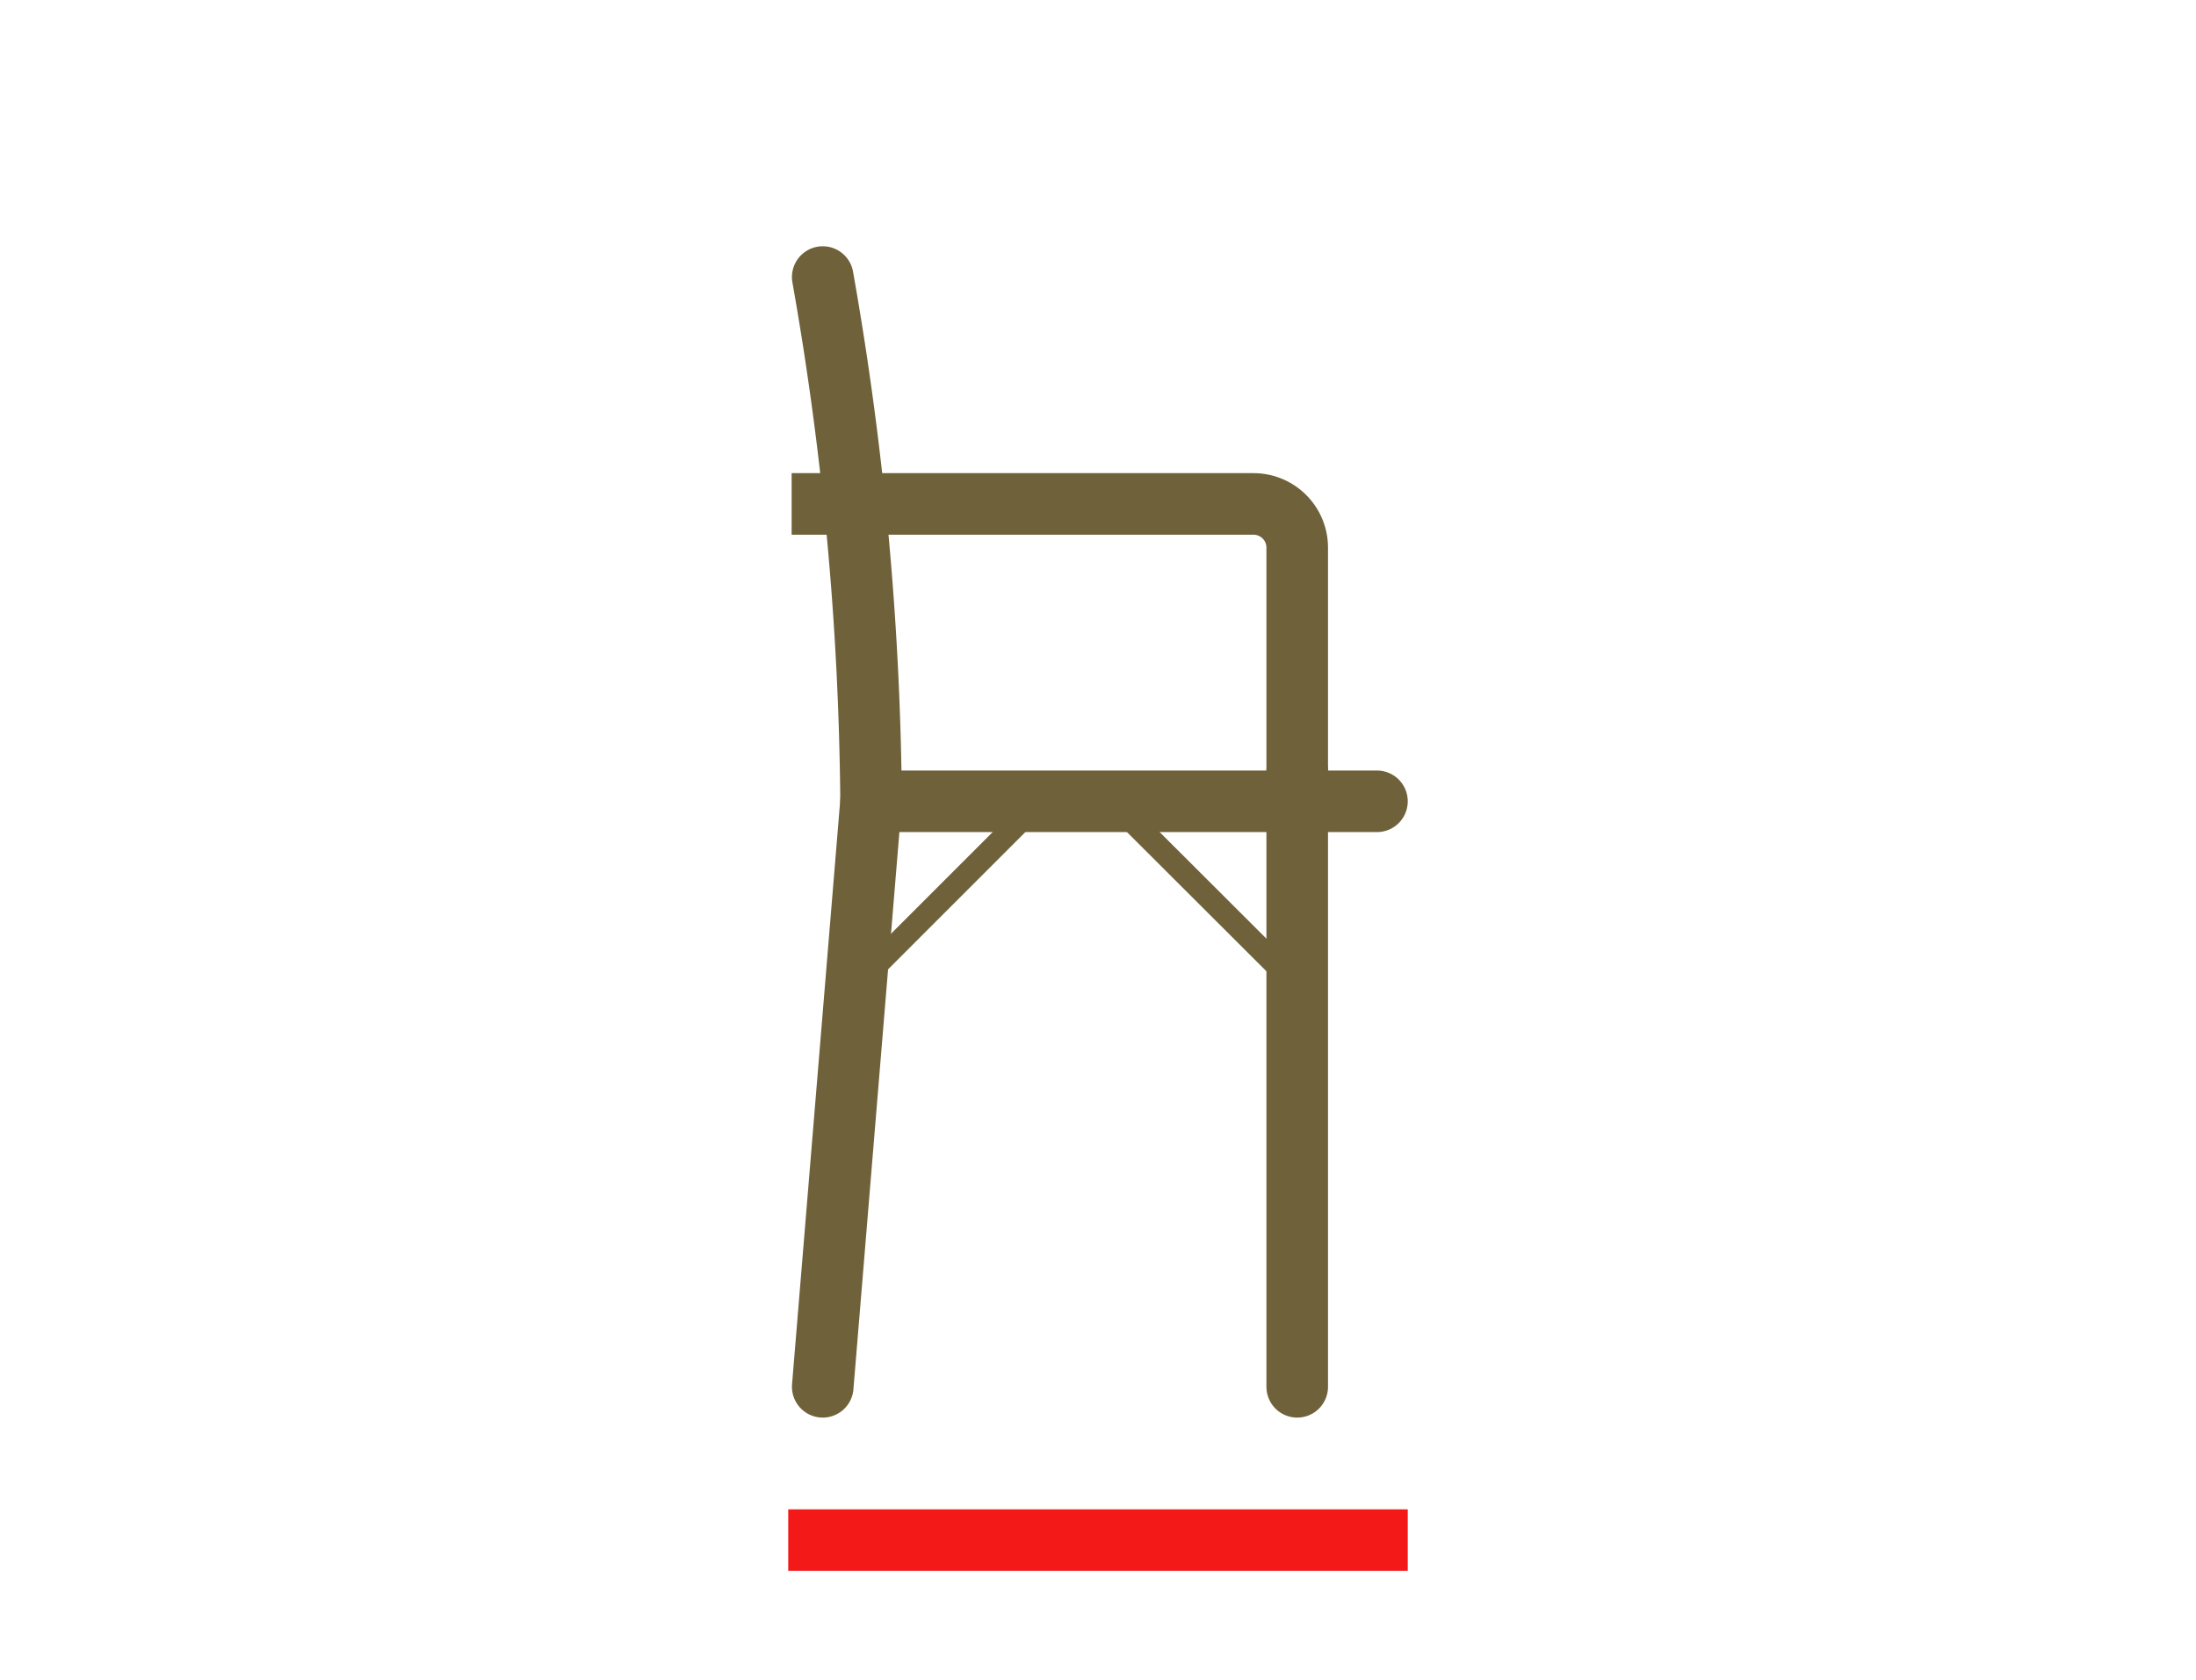
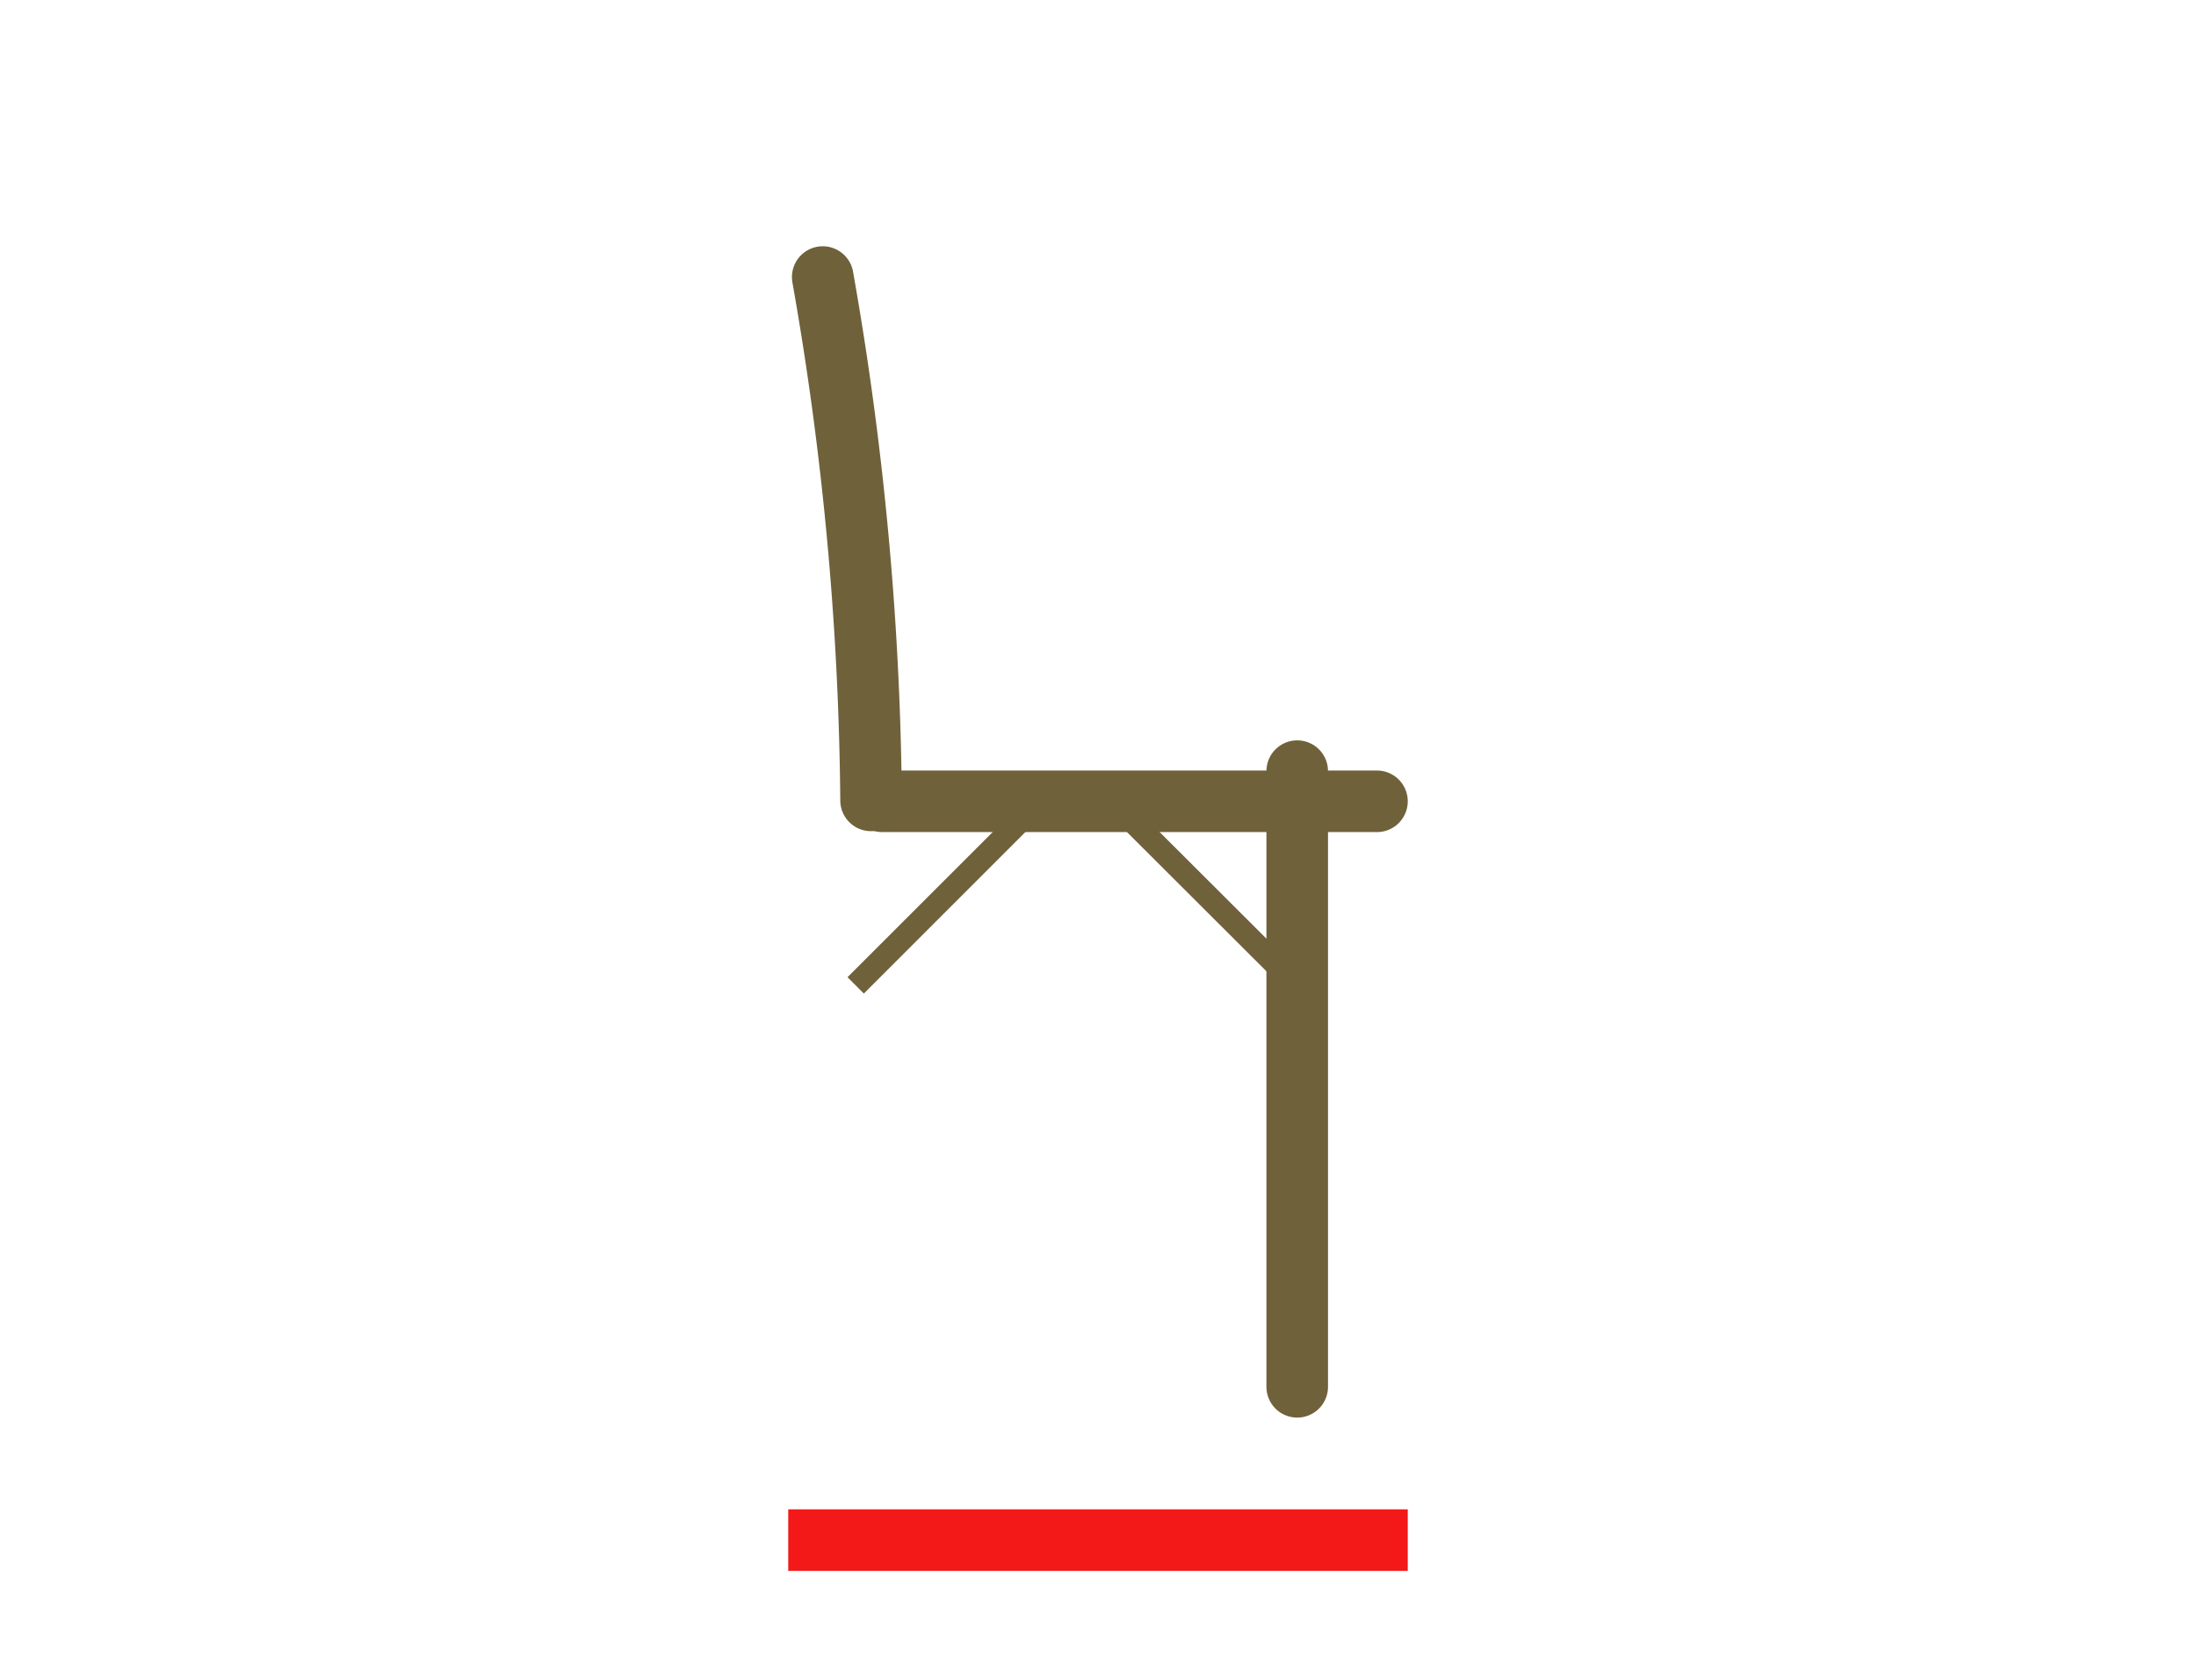
<svg xmlns="http://www.w3.org/2000/svg" viewBox="0 0 71.32 54.57">
  <defs>
    <style>.cls-1,.cls-2,.cls-3,.cls-4,.cls-5,.cls-6{fill:none;}.cls-2{stroke:#f31919;}.cls-2,.cls-5{stroke-linecap:square;}.cls-2,.cls-3,.cls-4,.cls-5{stroke-width:2px;}.cls-3,.cls-4,.cls-5,.cls-6{stroke:#6f613a;}.cls-3,.cls-4{stroke-linecap:round;}.cls-4{stroke-linejoin:bevel;}.cls-6{stroke-miterlimit:10;stroke-width:0.75px;}</style>
  </defs>
  <g id="Capa_2" data-name="Capa 2">
    <g id="Capa_1-2" data-name="Capa 1">
      <rect class="cls-1" width="71.32" height="54.57" />
      <line class="cls-2" x1="26.6" y1="50.03" x2="44.72" y2="50.03" />
-       <line class="cls-3" x1="28.29" y1="26.02" x2="26.72" y2="45.05" />
      <path class="cls-3" d="M26.72,9a102.28,102.28,0,0,1,1.57,17" />
      <line class="cls-4" x1="44.72" y1="26.03" x2="28.65" y2="26.03" />
-       <path class="cls-5" d="M42.13,25.05V17.79a1.42,1.42,0,0,0-1.42-1.42h-14" />
      <line class="cls-3" x1="42.13" y1="25.05" x2="42.13" y2="45.05" />
      <line class="cls-6" x1="33.77" y1="26.03" x2="27.79" y2="32.01" />
      <line class="cls-6" x1="36.13" y1="26.03" x2="42.13" y2="32.02" />
    </g>
  </g>
</svg>